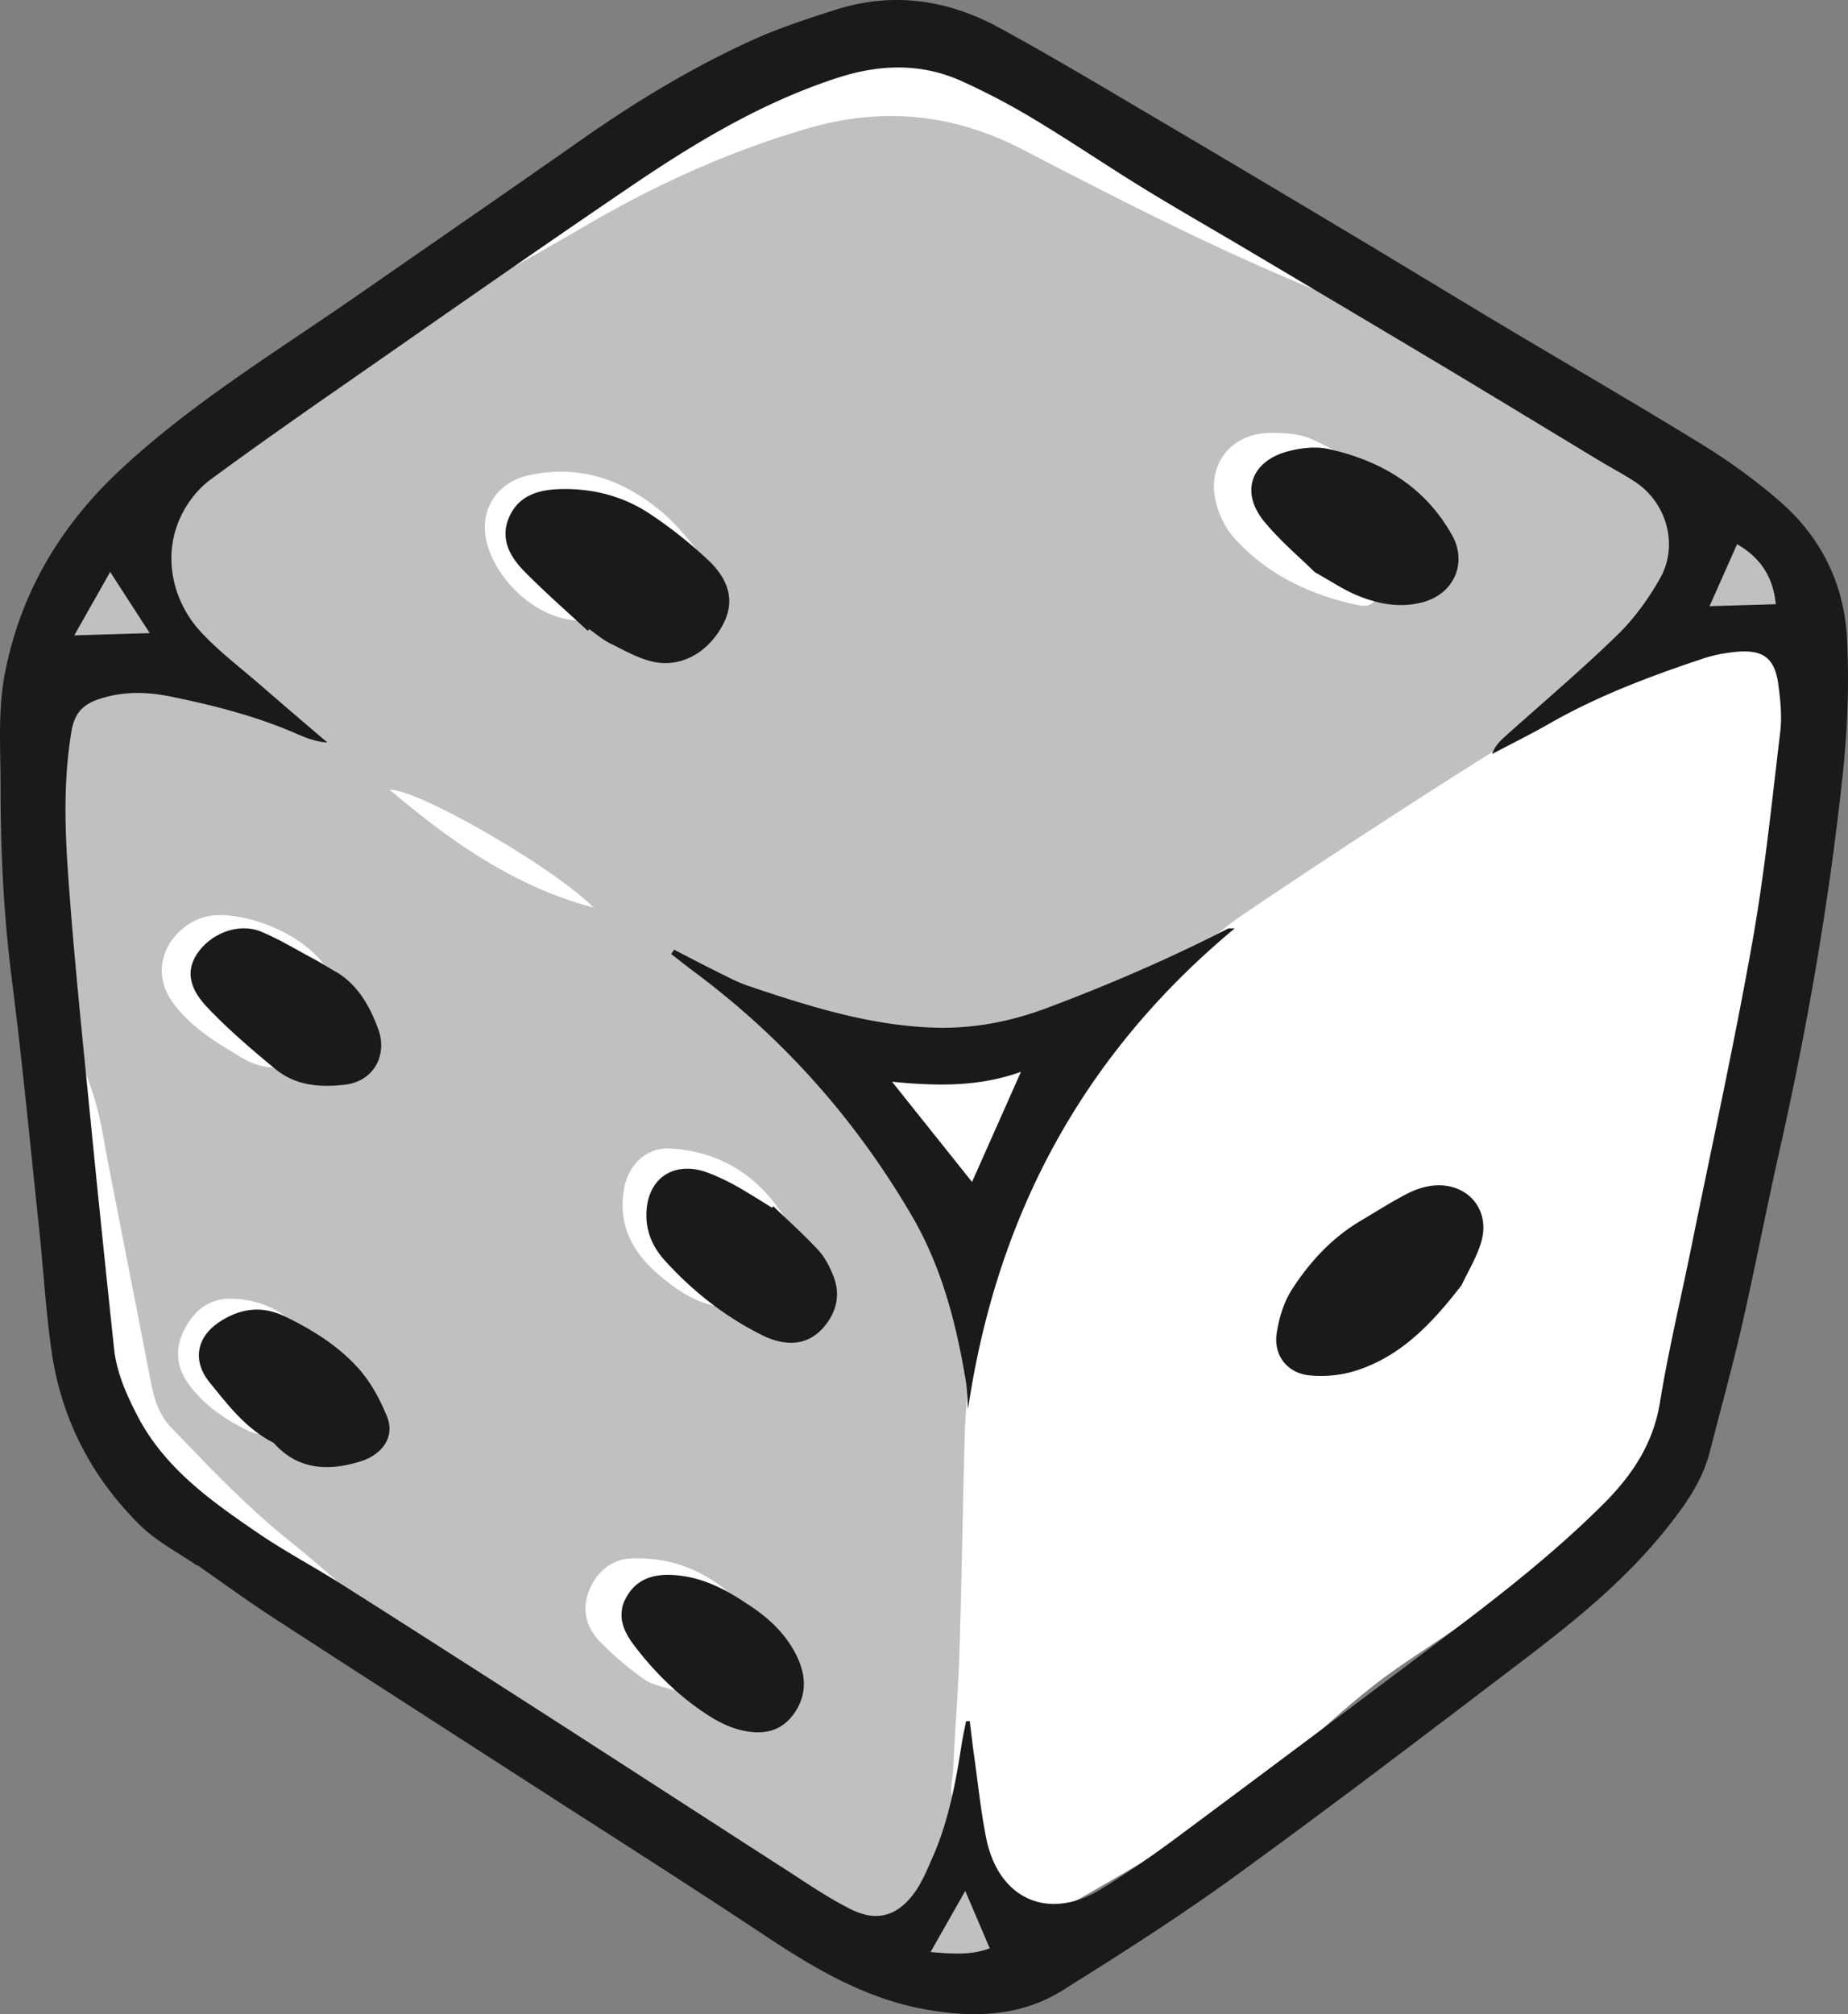
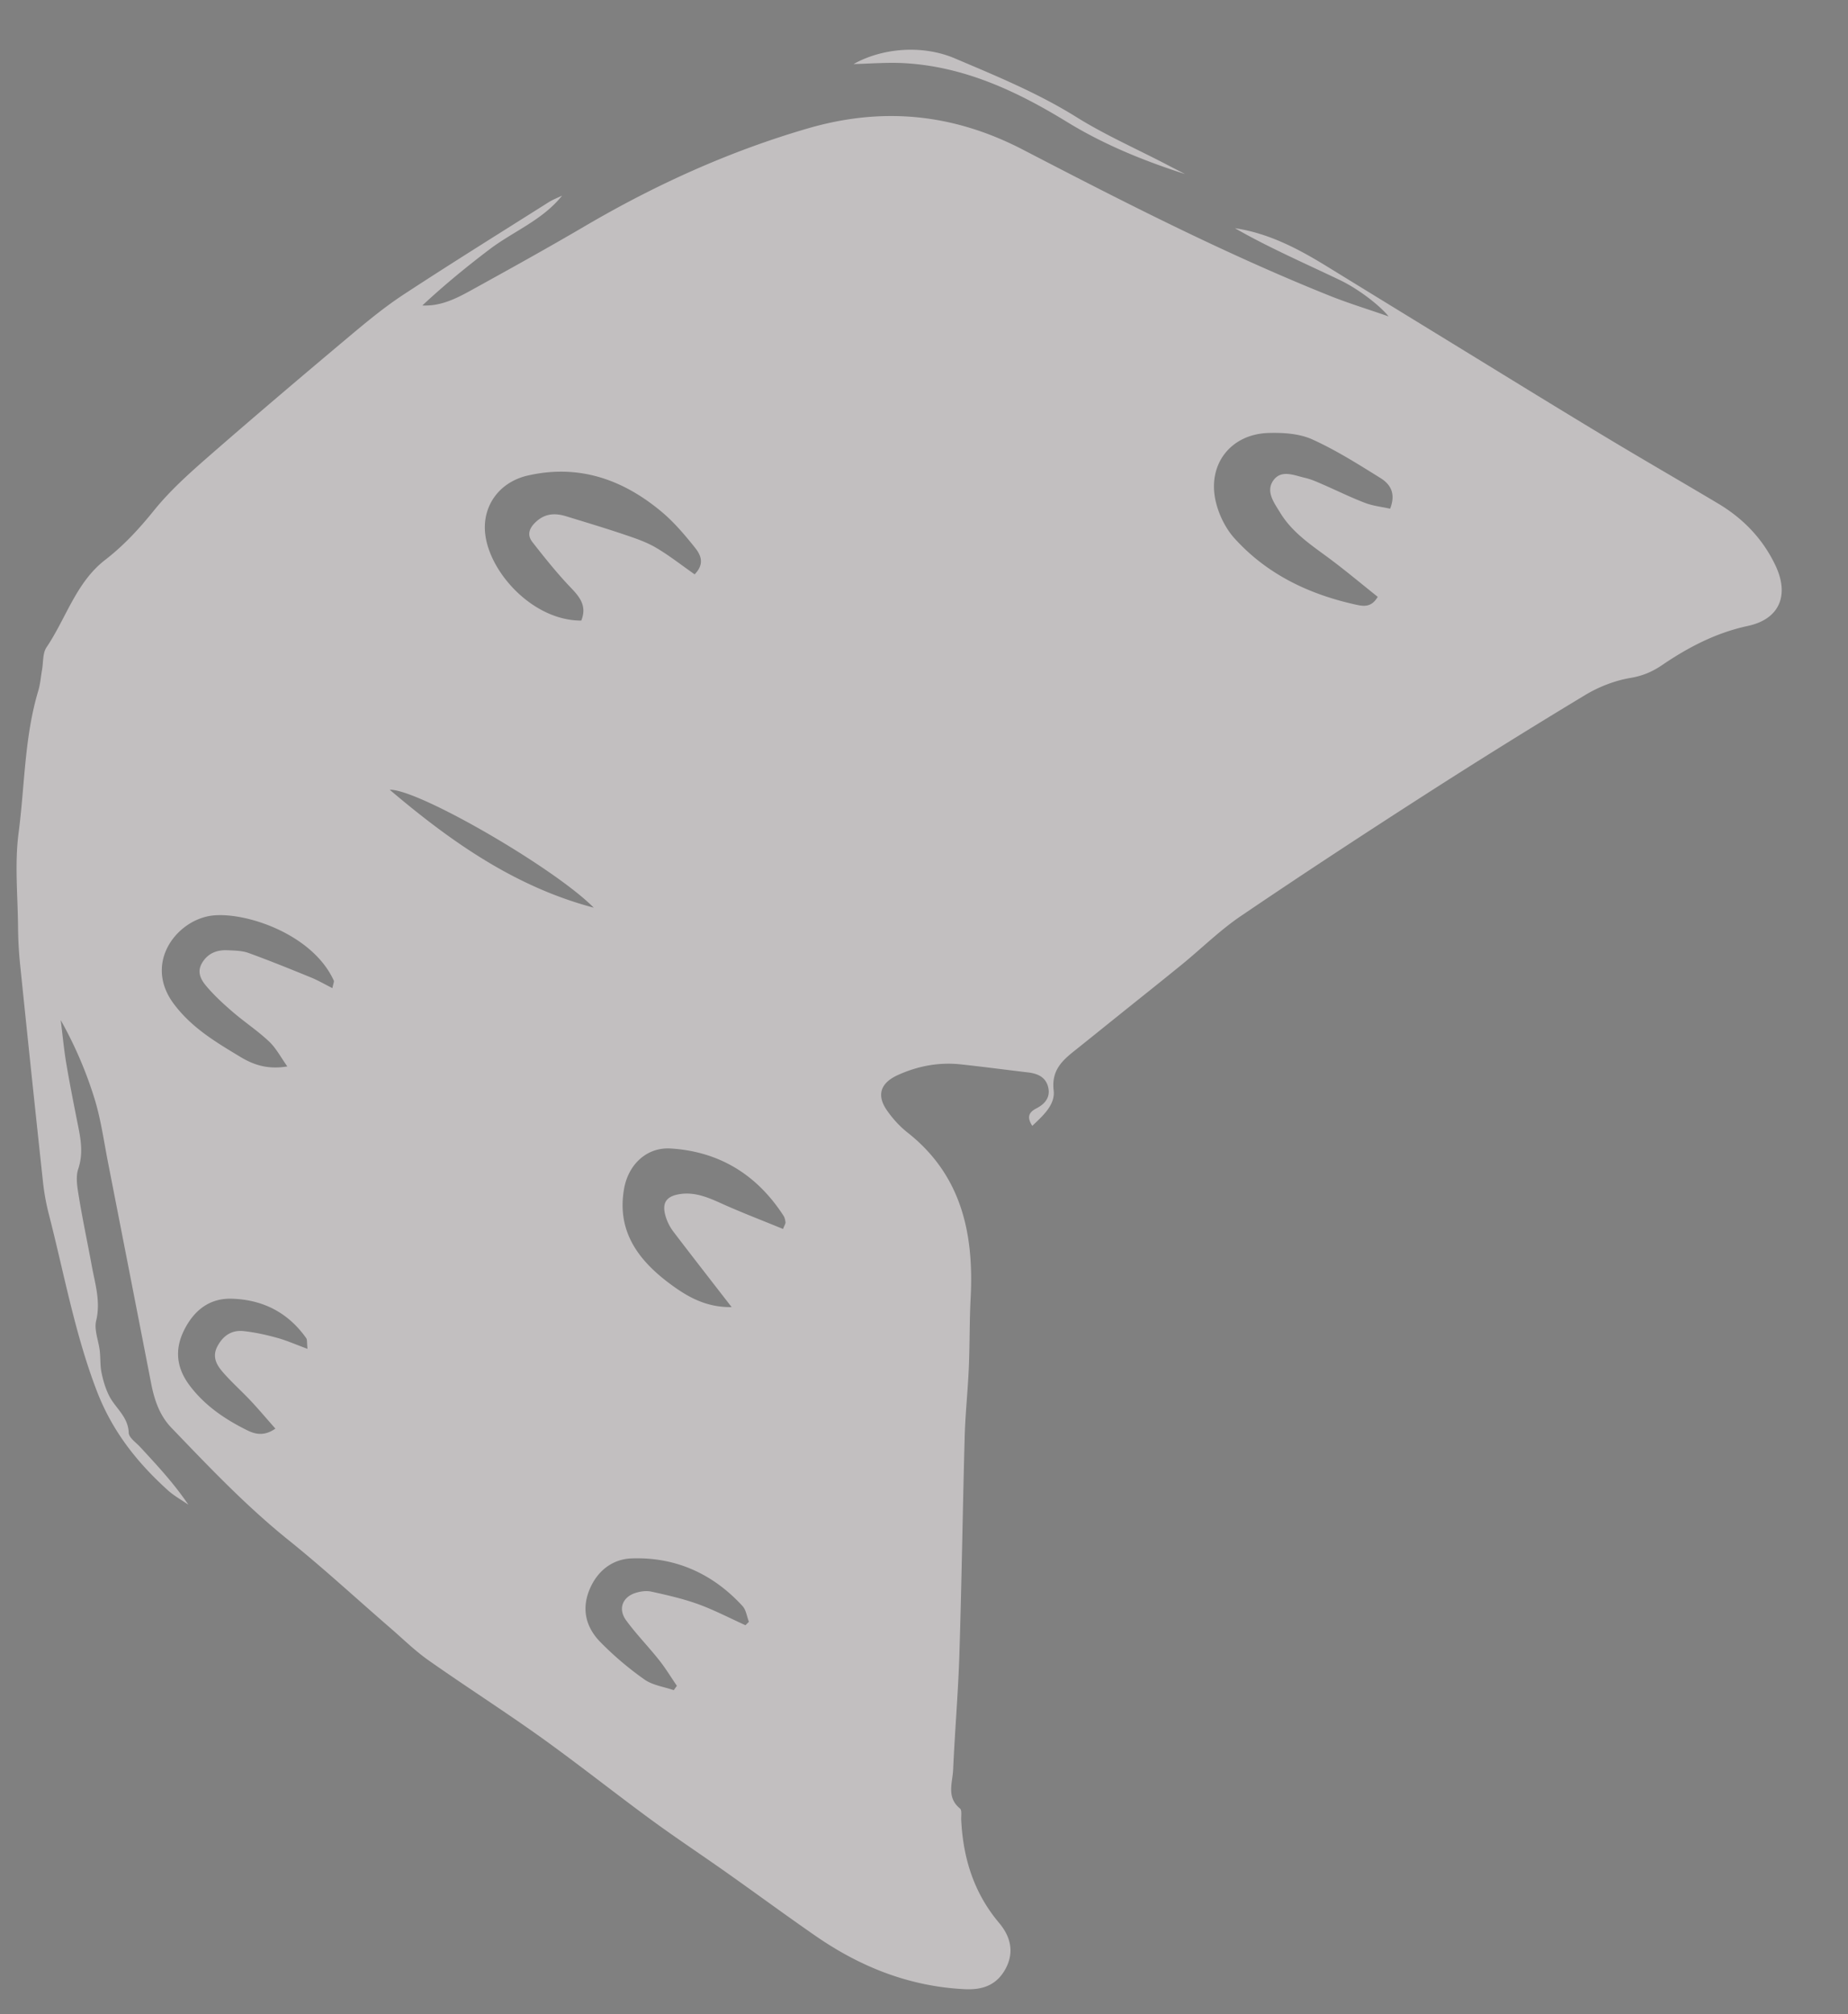
<svg xmlns="http://www.w3.org/2000/svg" width="223" height="243" viewBox="0 0 223 243" fill="none">
  <rect x="0" y="0" width="223" height="243" fill="#808080" stroke="none" />
-   <path d="M94.683 9.734c.677-3.936 1.707-4.598 5.241-5.8 5.343-1.82 10.296-.728 15.268 1.118 7.105 2.649 13.877 6.015 20.351 9.923 5.51 3.329 10.76 7.087 16.242 10.472 4.202 2.602 8.516 5.036 12.885 7.339 11.687 6.155 22.438 13.764 33.207 21.355 1.215.858 2.254 1.958 3.34 2.984 1.141 1.082 2.142 2.061 4.053 1.679 1.772-.355 3.182 1.007 4.258 2.303 1.187 1.427 2.31 2.975 3.107 4.644 3.228 6.705 4.935 13.755 4.193 21.253-.51 5.222-1.15 10.435-1.707 15.648-.139 1.305-.195 2.62-.287 3.926-.093 1.305-.093 2.63-.279 3.926-.63 4.355-1.298 8.7-2.012 13.037-.947 5.725-2.041 11.433-2.904 17.177-1.836 12.319-5.677 24.041-10.148 35.595-.538 1.399-1.066 2.807-1.447 4.252-1.057 4.066-1.975 4.682-6.428 3.824-4.638 3.553-9.387 7.311-14.266 10.892-3.757 2.76-7.82 5.12-11.493 7.992-3.664 2.863-7.124 6.024-10.482 9.251-3.339 3.207-7.096 5.772-10.992 8.169-3.33 2.051-6.669 4.093-10.064 6.042-3.627 2.08-7.161 4.327-11.28 5.493-1.623.457-3.023 1.781-4.48 2.77-.927.625-1.753 1.399-2.662 2.042-2.885 2.07-6.039 2.658-9.229.998-3.386-1.763-6.707-3.684-9.889-5.791-6.697-4.43-13.227-9.102-19.933-13.513-4.212-2.769-8.367-5.809-12.968-7.73-7.078-2.957-12.727-8.123-19.387-11.657-1.632-.867-3.07-2.126-4.6-3.199-2.524-1.762-5.102-3.46-7.57-5.297-3.441-2.564-6.929-5.101-10.147-7.917-2.746-2.406-5.334-4.952-8.72-6.472-.927-.419-1.8-1.007-2.606-1.632-2.087-1.594-2.292-4.159-.52-6.117.297-.336.677-.597.946-.839-.463-1.595-.955-3.003-1.28-4.458-.37-1.679-.426-3.31.715-4.84.361-.485.39-1.417.222-2.051-.278-1.082-.807-2.089-1.252-3.124-.585-1.353-.63-2.667-.056-4.076.362-.895.603-1.967.473-2.9-.482-3.432-1.178-6.835-1.716-10.258-.445-2.863-.77-5.754-1.14-8.626-.437-3.338-.9-6.677-1.3-10.025-.343-2.872-.797-5.753-.871-8.644-.12-4.961-.074-9.922.074-14.883.167-5.521.464-11.098 1.985-16.404 2.857-9.96 7.894-18.455 16.78-24.404 9.916-6.65 19.665-13.56 28.913-21.15 4.703-3.861 9.721-7.274 15.324-9.736 1.354-.597 2.643-1.408 3.83-2.294 2.82-2.126 5.965-3.413 9.36-4.253 1.503-.372 2.94-1.1 4.36-1.743 1.948-.886 3.85-1.875 5.788-2.798 1.085-.522 2.189-1.007 3.181-1.464l.02-.01Z" fill="#fff" />
  <path d="M67.816 23.618c-2.365 2.949-5.834 4.269-8.71 6.44-2.81 2.126-5.536 4.363-8.143 6.797 2.273.103 4.128-.861 5.946-1.863 4.581-2.528 9.163-5.064 13.68-7.714 8.514-4.99 17.4-9.024 26.888-11.785 9.08-2.64 17.604-1.779 25.998 2.583 12.113 6.291 24.263 12.507 36.942 17.59 2.235.899 4.544 1.6 7.151 2.509-1.215-1.48-3.803-3.39-5.853-4.372-2.105-1.011-4.229-1.975-6.335-2.986-2.151-1.03-4.285-2.088-6.353-3.286 4.062.609 7.596 2.462 11.028 4.568 5.722 3.52 11.454 7.03 17.177 10.54 5.574 3.418 11.148 6.853 16.75 10.223 4.406 2.65 8.858 5.214 13.273 7.845 3.051 1.806 5.444 4.259 6.984 7.498 1.706 3.585.519 6.487-3.321 7.31-3.839.825-7.178 2.566-10.369 4.737-1.159.787-2.337 1.292-3.793 1.536-1.892.318-3.812 1.067-5.463 2.06a790.317 790.317 0 0 0-19.283 12c-7.475 4.802-14.905 9.67-22.26 14.659-2.532 1.713-4.739 3.904-7.123 5.851-2.541 2.069-5.101 4.1-7.651 6.15-1.753 1.404-3.497 2.818-5.25 4.213-1.558 1.235-2.866 2.415-2.579 4.849.195 1.703-1.242 2.995-2.578 4.259-.714-1.086-.38-1.657.492-2.106 1.113-.571 1.78-1.442 1.372-2.743-.361-1.123-1.345-1.479-2.42-1.601-2.681-.318-5.361-.674-8.051-.964-2.653-.29-5.194.187-7.633 1.292-2.069.945-2.588 2.406-1.299 4.259.687.992 1.54 1.928 2.477 2.668 6.492 5.111 8.022 12.113 7.624 19.911-.149 2.808-.102 5.626-.223 8.444-.121 2.817-.427 5.626-.501 8.434-.241 8.752-.362 17.505-.64 26.258-.148 4.615-.547 9.211-.751 13.826-.074 1.582-.835 3.332.825 4.68.251.206.13.899.149 1.367.222 4.643 1.539 8.846 4.582 12.45 1.354 1.61 1.855 3.492.779 5.505-1.058 1.965-2.736 2.583-4.916 2.48-6.622-.318-12.521-2.64-17.928-6.365-3.618-2.5-7.16-5.111-10.75-7.648-3.042-2.153-6.159-4.213-9.164-6.413-4.452-3.267-8.774-6.702-13.254-9.913-4.489-3.211-9.154-6.188-13.661-9.361-1.67-1.179-3.135-2.64-4.694-3.978-4.034-3.492-7.967-7.124-12.122-10.466-5.138-4.119-9.646-8.874-14.19-13.602-1.42-1.479-2.04-3.342-2.43-5.317-1.726-8.874-3.46-17.739-5.194-26.613-.51-2.584-.863-5.224-1.633-7.732a48.563 48.563 0 0 0-4.09-9.511c.223 1.732.38 3.482.668 5.205.426 2.508.918 4.998 1.419 7.498.352 1.75.64 3.435.028 5.261-.334.992-.102 2.237.074 3.332.454 2.79 1.048 5.551 1.558 8.332.399 2.19 1.095 4.315.529 6.655-.26 1.095.296 2.397.436 3.604.102.89.037 1.816.222 2.687.204.973.501 1.966.955 2.836.77 1.451 2.254 2.462 2.32 4.381.018.59.871 1.161 1.381 1.713 2.022 2.191 4.063 4.372 5.816 6.965-.844-.59-1.772-1.095-2.523-1.788-3.71-3.361-6.687-7.124-8.542-11.982-2.644-6.909-3.933-14.135-5.76-21.231a27.773 27.773 0 0 1-.714-3.885c-.946-8.79-1.874-17.58-2.773-26.37a48.845 48.845 0 0 1-.242-4.512c-.037-3.763-.417-7.582.065-11.271.752-5.729.696-11.58 2.384-17.186.241-.805.297-1.657.445-2.49.167-.927.065-2.032.547-2.734 2.365-3.51 3.562-7.826 7.068-10.54 2.235-1.723 4.109-3.754 5.899-5.973 1.929-2.387 4.257-4.474 6.585-6.506 5.639-4.924 11.352-9.763 17.084-14.575 2.078-1.741 4.183-3.473 6.446-4.961 5.788-3.791 11.659-7.442 17.511-11.14.51-.318 1.076-.533 1.624-.796l-.02.02Zm99.928 37.763c.76-1.929-.047-3.015-1.178-3.717-2.681-1.666-5.37-3.37-8.236-4.662-1.549-.692-3.46-.814-5.204-.767-4.683.112-7.549 3.904-6.371 8.472.38 1.488 1.15 3.042 2.161 4.184 3.942 4.39 9.043 6.815 14.71 8.06.862.187 1.855.384 2.625-.946-2.022-1.61-3.989-3.267-6.057-4.792-2.115-1.554-4.285-3.024-5.695-5.327-.723-1.189-1.781-2.546-.872-3.885.956-1.404 2.542-.646 3.868-.346.723.168 1.41.477 2.096.777 1.707.74 3.385 1.573 5.12 2.237.974.375 2.04.478 3.023.702l.01.01Zm-83.92 7.91c1.299-1.33.677-2.425.01-3.258-1.225-1.526-2.514-3.052-4.007-4.297-4.693-3.922-10.008-5.766-16.148-4.362-3.404.777-5.509 3.642-5.129 7.03.529 4.718 5.806 10.485 11.594 10.466.844-2.097-.594-3.23-1.8-4.54-1.446-1.573-2.782-3.248-4.099-4.933-.696-.9-.362-1.714.454-2.462 1.114-1.02 2.338-1.049 3.655-.637 2.319.712 4.637 1.404 6.938 2.181 1.298.44 2.624.88 3.793 1.554 1.595.927 3.07 2.088 4.72 3.248l.02.01Zm4.47 88.415c-2.55-3.295-4.831-6.216-7.076-9.165a5.91 5.91 0 0 1-.881-1.741c-.51-1.666.037-2.49 1.744-2.743 1.734-.252 3.264.365 4.823 1.067 2.495 1.133 5.055 2.107 7.587 3.146.176-.459.306-.627.296-.787-.028-.271-.092-.571-.232-.795-3.209-4.971-7.763-7.761-13.615-8.126-2.894-.178-5.101 1.91-5.63 4.84-.937 5.298 1.883 8.818 5.741 11.636 1.976 1.441 4.192 2.714 7.244 2.658v.01Zm-53.617-29.038c-.789-1.105-1.355-2.209-2.199-3.005-1.354-1.283-2.93-2.322-4.35-3.539-1.057-.908-2.096-1.853-3.014-2.902-.742-.833-1.456-1.816-.733-3.042.696-1.179 1.8-1.601 3.098-1.535.835.037 1.716.047 2.486.318 2.532.918 5.027 1.929 7.522 2.949.881.356 1.706.842 2.625 1.301.111-.571.222-.777.167-.908-2.542-5.57-10.462-8.238-14.506-7.863-4.35.402-8.552 5.691-4.786 10.69 2.17 2.893 5.092 4.615 8.06 6.403 1.66 1.002 3.385 1.507 5.648 1.123l-.018.01Zm55.287 67.399c.14-.131.27-.271.409-.402-.25-.646-.344-1.442-.78-1.91-3.608-3.932-8.134-5.935-13.402-5.738-2.31.093-4.164 1.526-5.092 3.856-.946 2.388-.334 4.512 1.336 6.226a38.638 38.638 0 0 0 5.324 4.521c.992.702 2.355.88 3.543 1.292.13-.178.25-.356.38-.524-.724-1.049-1.382-2.154-2.18-3.146-1.28-1.61-2.727-3.089-3.941-4.746-1.002-1.367-.464-2.808 1.122-3.314.603-.196 1.317-.29 1.92-.159 1.901.421 3.812.852 5.63 1.507 1.956.712 3.82 1.685 5.722 2.547l.01-.01Zm-52.857-33.325c-.084-.758-.019-1.105-.158-1.301-2.207-3.127-5.296-4.662-9.024-4.756-2.68-.065-4.536 1.433-5.714 3.801-1.16 2.331-.909 4.531.622 6.599 1.827 2.462 4.294 4.138 6.984 5.467.955.478 2.059.759 3.413-.196-1.076-1.217-2.013-2.331-3.015-3.398-1.085-1.152-2.281-2.21-3.32-3.408-.742-.852-1.317-1.835-.686-3.07.668-1.301 1.715-2.032 3.144-1.891 1.373.14 2.745.449 4.08.814 1.132.309 2.218.796 3.674 1.33v.009Zm9.915-67.465c7.559 6.422 15.275 11.757 24.624 14.229-4.711-4.774-21.156-14.313-24.624-14.23ZM143 21c-4.943-1.588-9.773-3.543-14.257-6.296-6.019-3.69-12.375-6.681-19.64-7.085-2.05-.11-4.109.064-6.103.11 3.417-1.918 8.247-2.377 12.235-.68 4.989 2.12 10.007 4.177 14.641 7.068 3.398 2.12 7.095 3.762 10.662 5.607.824.432 1.648.854 2.462 1.276Z" fill="#C2BFC0" />
-   <path d="M124 136.336a2418.027 2418.027 0 0 1-2.849 2.664c-.056-1.091-.094-1.909-.151-3 1.098.127 1.874.209 3 .336Z" fill="#C2BFC0" />
-   <path d="M23.768 188.877c-2.305-1.598-4.888-2.916-6.858-4.86-5.836-5.747-9.497-12.783-10.677-20.941-.716-4.916-.985-9.906-1.515-14.849-1.06-9.999-2.007-20.017-3.28-29.988C.444 110.474.063 102.708.072 94.905c0-4.597-.362-9.185.539-13.774 1.942-9.859 6.82-17.895 14.143-24.67 8.717-8.064 18.817-14.176 28.482-20.895 8.986-6.242 18.009-12.457 26.966-18.736 6.459-4.532 13.177-8.597 20.332-11.877 3.3-1.514 6.793-2.654 10.259-3.766 6.886-2.206 13.53-1.253 19.784 2.158 6.152 3.355 12.173 6.953 18.213 10.513a4252.583 4252.583 0 0 1 24.365 14.475c6.022 3.598 12.015 7.261 18.037 10.859 8.112 4.84 16.29 9.569 24.337 14.522 3.243 2 6.375 4.28 9.255 6.784 4.963 4.308 7.76 9.97 8.094 16.512.27 5.327.084 10.719-.474 16.026-1.626 15.522-4.302 30.885-7.74 46.117-1.552 6.868-2.872 13.793-4.442 20.661-1.171 5.112-2.584 10.177-3.875 15.26-.948 3.748-3.15 6.738-5.529 9.682-4.879 6.036-10.854 10.858-16.959 15.503-11.541 8.784-23.083 17.587-34.828 26.1-6.728 4.887-13.763 9.363-20.816 13.774-4.99 3.121-10.546 3.327-16.261 2.345-7.295-1.252-13.447-4.84-19.496-8.858-9.506-6.318-19.161-12.429-28.751-18.615-10.305-6.644-20.62-13.27-30.907-19.951-3.057-1.991-6.003-4.149-8.995-6.233-.019.018-.028.046-.046.065l.009-.009Zm92.795 18.773h.455c.186 1.439.344 2.879.548 4.318.456 3.252.79 6.532 1.431 9.756 1.478 7.419 7.537 10.111 13.911 6.167a126.23 126.23 0 0 0 9.042-6.158 5857.53 5857.53 0 0 0 32.366-24.222c6.653-5.018 13.223-10.129 19.142-16.035 3.448-3.439 6.031-7.243 6.849-12.27 1.003-6.205 2.481-12.326 3.735-18.493 2.5-12.336 5.204-24.624 7.406-37.006 1.496-8.401 2.361-16.923 3.374-25.408.223-1.832.027-3.757-.214-5.607-.418-3.299-1.812-4.364-5.148-4.046-1.385.13-2.788.41-4.108.86-6.3 2.111-12.507 4.438-18.315 7.755-2.286 1.309-4.656 2.477-6.988 3.71.344-.962.929-1.542 1.543-2.093 4.525-4.065 9.181-7.999 13.539-12.232 2.053-1.99 3.81-4.411 5.213-6.915 2.249-4.01.743-9.14-3.076-11.625-1.403-.916-2.899-1.701-4.34-2.57-6.086-3.673-12.154-7.373-18.25-11.027-8.261-4.943-16.55-9.85-24.83-14.765-4.023-2.383-8.084-4.7-12.061-7.148-4.377-2.692-8.633-5.589-13.038-8.233a84.227 84.227 0 0 0-8.67-4.56c-4.906-2.225-9.905-2.066-15.016-.412-9.005 2.925-17.024 7.72-24.774 12.98-12.155 8.242-24.179 16.68-36.24 25.063-4.916 3.42-9.804 6.868-14.627 10.41-1.17.86-2.212 2.047-2.974 3.299-3.14 5.14-1.774 11.13 1.617 14.905 2.175 2.42 4.832 4.401 7.304 6.55 2.695 2.346 5.427 4.663 8.14 6.99-1.375-.112-2.509-.532-3.614-1.018-4.907-2.15-10.064-3.467-15.296-4.532-2.871-.59-5.696-.655-8.577.28-2.044.663-3.03 1.747-3.392 3.887-.994 5.897-.808 11.831-.38 17.718.696 9.747 1.719 19.465 2.676 29.193.901 9.167 1.858 18.325 2.825 27.483.306 2.944 1.468 5.579 2.825 8.196 3.298 6.354 8.892 10.288 14.533 14.148 3.234 2.214 6.728 4.055 10.054 6.158 8.14 5.158 16.253 10.363 24.365 15.568 9.683 6.224 19.338 12.494 29.02 18.718 2.677 1.719 5.297 3.551 8.132 4.962 3.196 1.588 5.724.785 7.787-2.168.845-1.215 1.422-2.635 2.026-4 1.96-4.42 2.843-9.12 3.568-13.867.139-.888.344-1.767.511-2.654l-.009-.01Zm97.72-134.752c-.307-3.354-1.924-5.672-4.665-7.242-1.162 2.617-2.24 5.037-3.327 7.476l7.992-.234ZM8.965 76.655c3.42-.103 6.272-.187 9.107-.27-1.543-2.384-3.086-4.767-4.777-7.383-1.45 2.57-2.815 4.971-4.33 7.653ZM119.434 235.06a4271.853 4271.853 0 0 0-2.955-6.925c-1.357 2.383-2.704 4.766-4.182 7.364 2.509.233 4.851.411 7.137-.439Z" fill="#1A1A1A" />
-   <path d="M148.991 112.009c-18.307 15.22-28.719 34.606-32.178 57.991-.084-1.149-.084-2.317-.279-3.457-1.162-6.988-2.929-13.78-6.555-19.956-6.731-11.482-15.368-21.246-26.013-29.196-1.004-.748-1.98-1.523-2.966-2.289.112-.178.232-.346.344-.523 1.86.953 3.719 1.934 5.597 2.859 1.088.541 2.175 1.102 3.319 1.494 7.187 2.42 14.392 4.709 22.072 5.036 4.862.206 9.446-.654 13.992-2.354 7.456-2.794 14.745-5.942 21.839-9.567.149-.075.363-.028.837-.047l-.009.009Zm-41.345 18.499c3.477 4.363 6.61 8.278 9.65 12.09 1.953-4.382 3.831-8.624 5.904-13.286-5.067 1.822-10.125 1.729-15.554 1.196ZM70.919 76.103c-2.577-2.4-5.237-4.709-7.694-7.22-1.745-1.782-2.927-3.98-1.754-6.564 1.2-2.64 3.648-3.26 6.27-3.315 3.815-.074 7.426.85 10.594 2.936a52.625 52.625 0 0 1 7.176 5.687c2.623 2.493 3.066 5.05 1.829 7.525-1.69 3.397-4.932 5.392-8.377 4.718-1.856-.37-3.593-1.395-5.329-2.244-.905-.443-1.69-1.136-2.53-1.717-.056.064-.12.13-.176.184l-.01.01ZM176.345 155.084c-3.658 4.729-7.465 8.714-13.026 10.371-1.66.494-3.527.643-5.253.484-2.724-.251-4.422-2.42-4.002-5.12.279-1.806.849-3.706 1.819-5.223 2.137-3.315 4.805-6.229 8.267-8.286 1.857-1.099 3.676-2.263 5.589-3.259.98-.512 2.099-.903 3.191-1.015 4.087-.419 6.951 2.84 5.822 6.76-.56 1.945-1.679 3.733-2.398 5.288h-.009ZM158.639 69.016c-1.677-1.664-4.084-3.683-6.055-6.056-2.984-3.608-1.62-7.392 2.985-8.551 1.526-.383 3.269-.57 4.776-.234 6.367 1.43 11.617 4.56 14.876 10.392 1.877 3.355.237 7.103-3.581 8.103-2.796.728-5.496.177-8.073-.926-1.469-.626-2.824-1.542-4.928-2.72v-.008ZM93.326 145.541c1.81 1.743 3.695 3.42 5.404 5.268.8.871 1.397 2.018 1.838 3.145.873 2.227.386 4.33-1.121 6.112-1.544 1.828-3.538 2.293-5.78 1.677a8.29 8.29 0 0 1-1.553-.588c-4.55-2.245-8.5-5.325-11.928-9.124-1.507-1.677-2.316-3.629-2.169-5.96.22-3.496 2.647-5.552 6.01-4.974.891.151 1.773.521 2.61.89.937.408 1.838.882 2.72 1.393 1.286.749 2.536 1.545 3.804 2.322.055-.057.101-.114.156-.171l.01.01ZM33.025 174.076c-3.403-1.744-5.519-4.581-7.726-7.29-2.125-2.617-1.591-5.491 1.223-7.327 2.502-1.625 5.087-1.974 7.864-.633 3.358 1.625 6.513 3.59 8.96 6.372 1.425 1.616 2.51 3.645 3.338 5.655 1.003 2.443-.469 4.6-3.173 5.454-4.02 1.258-7.662.964-10.486-2.231ZM40.305 117.116c2.648 1.428 4.278 4.075 5.362 7.113 1.055 2.942-.415 6.227-4.127 6.646-3.063.343-5.927.067-8.33-1.914-2.845-2.352-5.672-4.761-8.206-7.437-2.384-2.504-2.516-4.684-1.055-6.684 1.714-2.342 4.965-3.513 7.566-2.437 2.176.904 4.211 2.152 6.303 3.266.754.399 1.48.857 2.497 1.456l-.01-.009ZM90.253 193.556c2.603 1.685 4.706 3.683 5.998 6.463 1.15 2.484 1.008 4.902-.651 7.005-1.754 2.227-4.272 2.294-6.751 1.552-1.34-.4-2.622-1.114-3.791-1.894-3.338-2.228-6.167-5.036-8.59-8.243-1.255-1.676-2.028-3.484-.972-5.569 1.141-2.236 3.103-2.941 5.441-2.865 3.536.124 6.554 1.666 9.307 3.56l.01-.009Z" fill="#1A1A1A" />
</svg>